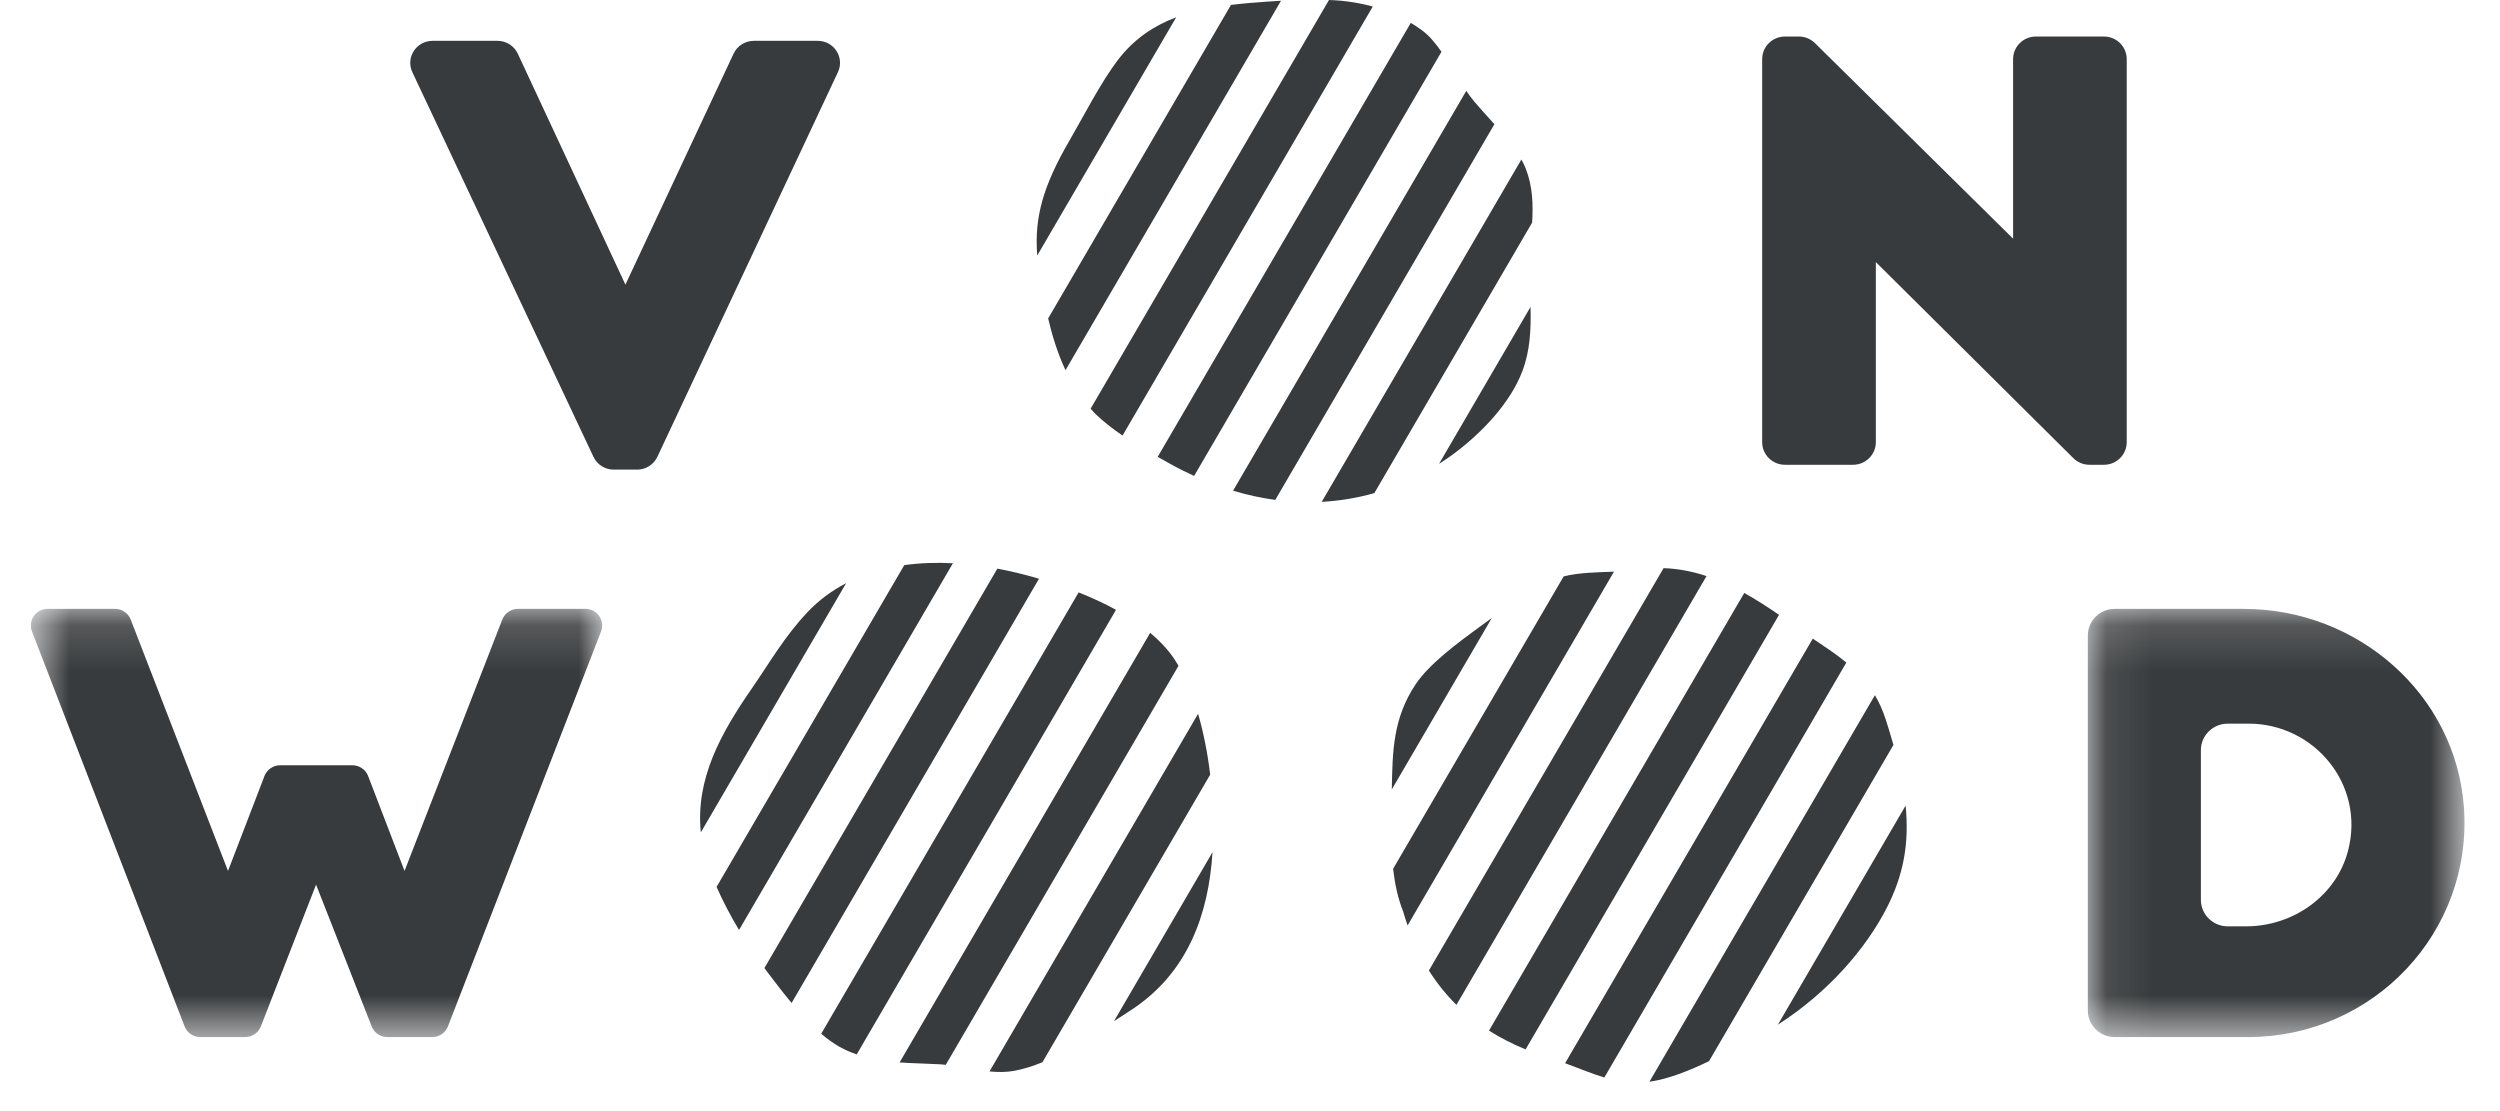
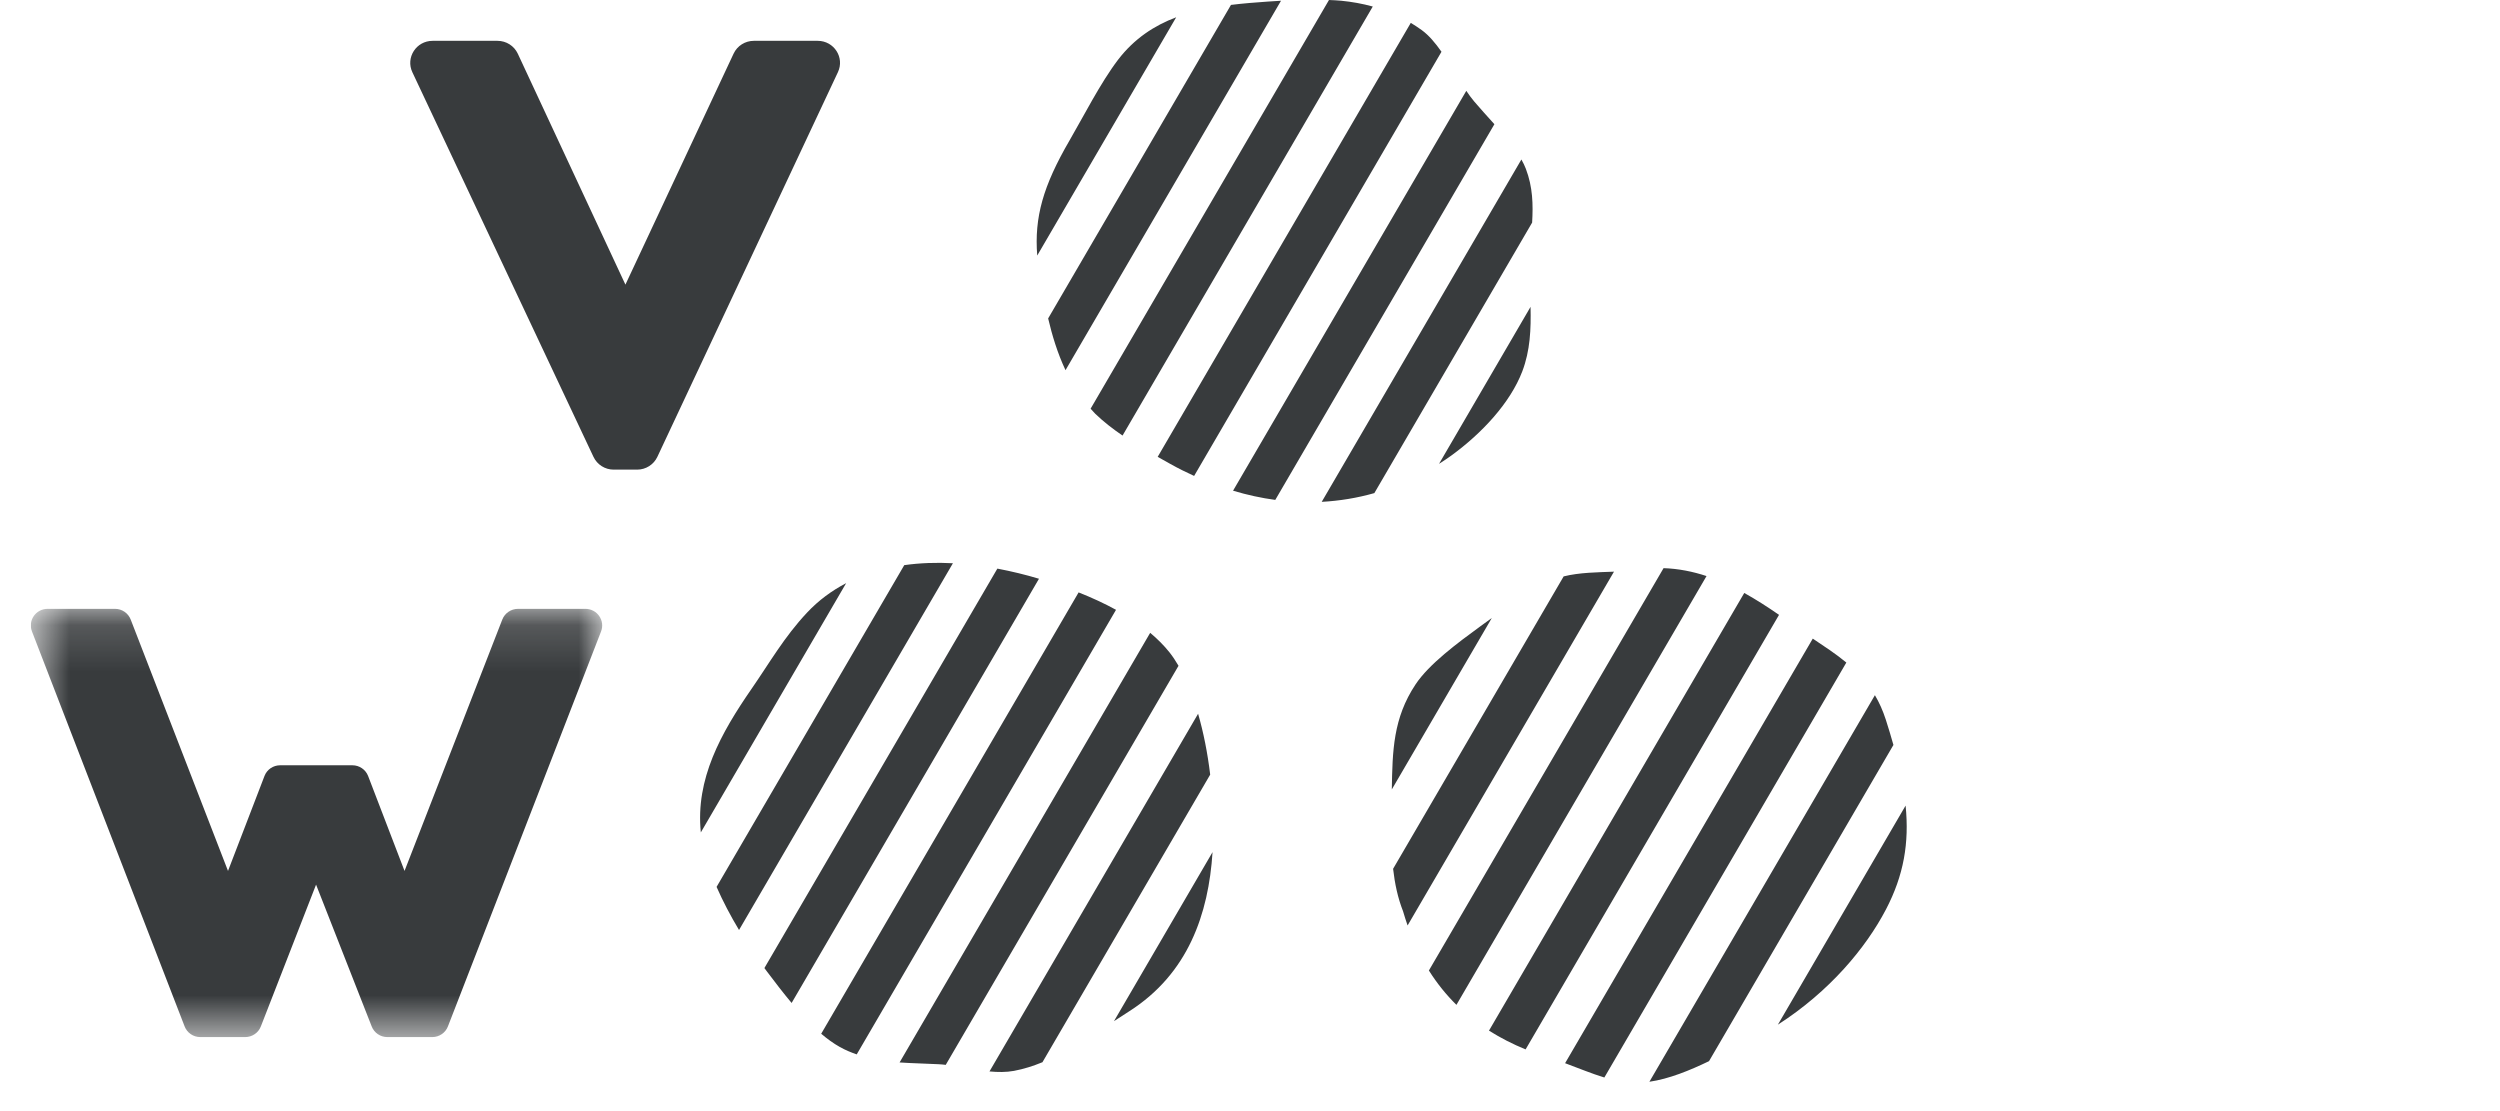
<svg xmlns="http://www.w3.org/2000/svg" width="54" height="24" viewBox="0 0 54 24" fill="none">
  <g clip-path="url(#clip0_378_3518)">
    <mask id="mask0_378_3518" style="mask-type:alpha" maskUnits="userSpaceOnUse" x="45" y="13" width="9" height="10">
-       <path fill-rule="evenodd" clip-rule="evenodd" d="M45.097 13.152H53.233V22.401H45.097V13.152Z" fill="white" />
+       <path fill-rule="evenodd" clip-rule="evenodd" d="M45.097 13.152H53.233V22.401H45.097V13.152" fill="white" />
    </mask>
    <g mask="url(#mask0_378_3518)">
-       <path fill-rule="evenodd" clip-rule="evenodd" d="M48.119 20.009H48.513C49.532 20.009 50.463 19.353 50.718 18.376C51.092 16.943 49.982 15.631 48.574 15.631H48.119C47.799 15.631 47.539 15.887 47.539 16.204V19.435C47.539 19.752 47.799 20.009 48.119 20.009ZM45.677 13.152H48.468C50.929 13.152 53.04 14.998 53.22 17.427C53.421 20.138 51.257 22.401 48.561 22.401H45.677C45.357 22.401 45.097 22.144 45.097 21.827V13.725C45.097 13.408 45.357 13.152 45.677 13.152Z" fill="#383B3D" />
-     </g>
-     <path fill-rule="evenodd" clip-rule="evenodd" d="M44.784 9.896L40.518 5.661V9.552C40.518 9.821 40.297 10.039 40.026 10.039H38.555C38.283 10.039 38.063 9.821 38.063 9.552V1.276C38.063 1.007 38.283 0.789 38.555 0.789H38.856C38.987 0.789 39.112 0.841 39.204 0.932L43.483 5.155V1.276C43.483 1.007 43.703 0.789 43.975 0.789H45.445C45.717 0.789 45.937 1.007 45.937 1.276V9.552C45.937 9.821 45.717 10.039 45.445 10.039H45.132C45.001 10.039 44.876 9.988 44.784 9.896Z" fill="#383B3D" />
+       </g>
    <path fill-rule="evenodd" clip-rule="evenodd" d="M18.099 1.559L14.199 9.868C14.12 10.036 13.95 10.144 13.762 10.144H13.255C13.068 10.144 12.898 10.036 12.819 9.868L8.907 1.56C8.758 1.244 8.991 0.882 9.344 0.882H10.746C10.934 0.882 11.105 0.99 11.184 1.159L13.509 6.148L15.846 1.158C15.925 0.989 16.096 0.882 16.283 0.882H17.663C18.015 0.882 18.248 1.243 18.099 1.559Z" fill="#383B3D" />
    <path fill-rule="evenodd" clip-rule="evenodd" d="M23.658 8.938C23.84 9.113 24.04 9.267 24.247 9.408L29.652 0.141C29.428 0.079 29.201 0.039 28.971 0.016C28.883 0.008 28.795 0.004 28.706 0L23.557 8.828C23.59 8.865 23.623 8.902 23.658 8.938ZM23.015 7.996L27.67 0.016C27.571 0.022 27.472 0.028 27.372 0.035C27.112 0.053 26.849 0.074 26.589 0.106L22.64 6.878C22.725 7.239 22.84 7.624 23.015 7.996ZM25.277 10.02C25.448 10.116 25.62 10.201 25.793 10.28L31.136 1.118C31.005 0.931 30.865 0.763 30.708 0.649C30.63 0.593 30.552 0.542 30.473 0.494L25.006 9.868C25.098 9.92 25.189 9.97 25.277 10.02ZM21.543 12.282L16.511 20.91C16.529 20.934 16.547 20.959 16.565 20.983C16.738 21.213 16.916 21.445 17.099 21.664L22.442 12.501C22.15 12.413 21.848 12.34 21.543 12.282ZM17.432 13.233C16.938 13.759 16.617 14.326 16.235 14.877C15.57 15.839 15.02 16.826 15.138 17.98L18.277 12.596C17.969 12.757 17.683 12.965 17.432 13.233ZM27.546 10.798L32.279 2.683C32.123 2.508 31.968 2.341 31.842 2.191C31.784 2.123 31.728 2.045 31.672 1.962L26.634 10.599C26.939 10.691 27.244 10.757 27.546 10.798ZM20.583 12.166C20.227 12.147 19.874 12.159 19.532 12.207L15.478 19.157C15.614 19.467 15.78 19.783 15.963 20.088L20.583 12.166ZM26.191 18.406L24.062 22.057C24.171 21.985 24.282 21.913 24.394 21.842C25.664 21.031 26.105 19.742 26.191 18.406ZM24.152 1.288C23.773 1.784 23.393 2.534 23.104 3.03C22.529 4.019 22.34 4.692 22.404 5.52L25.406 0.373C24.933 0.552 24.502 0.832 24.152 1.288ZM29.686 10.651L33.094 4.808C33.117 4.421 33.109 4.04 32.958 3.645C32.934 3.58 32.9 3.513 32.862 3.445L28.549 10.84C28.936 10.819 29.317 10.756 29.686 10.651ZM31.347 9.841C32.01 9.359 32.62 8.704 32.881 8.023C33.053 7.572 33.071 7.11 33.06 6.628L31.083 10.019C31.172 9.962 31.261 9.904 31.347 9.841ZM38.427 13.281C38.183 13.112 37.933 12.951 37.676 12.808L32.162 22.262C32.416 22.422 32.681 22.556 32.953 22.667L38.427 13.281ZM32.223 13.349C32.143 13.407 32.061 13.466 31.976 13.528C31.482 13.889 30.868 14.343 30.576 14.783C30.09 15.515 30.078 16.218 30.063 17.052L32.223 13.349ZM23.298 12.796L17.738 22.329C17.869 22.441 18.003 22.538 18.139 22.614C18.259 22.682 18.382 22.732 18.505 22.775L24.106 13.172C23.857 13.035 23.585 12.91 23.298 12.796ZM33.775 12.45L30.091 18.766C30.127 19.084 30.192 19.395 30.306 19.683C30.336 19.789 30.37 19.89 30.404 19.99L34.862 12.348C34.504 12.362 34.115 12.365 33.775 12.45ZM35.933 12.272L30.864 20.963C31.042 21.246 31.242 21.491 31.459 21.705L36.861 12.443C36.565 12.345 36.256 12.283 35.933 12.272ZM25.879 15.417L21.373 23.143C21.554 23.16 21.732 23.162 21.901 23.131C22.11 23.092 22.314 23.027 22.517 22.944L26.14 16.732C26.084 16.264 25.995 15.818 25.879 15.417ZM25.261 14.091C25.142 13.941 25.001 13.801 24.844 13.669L19.431 22.949C19.705 22.968 19.985 22.972 20.27 22.987C20.322 22.989 20.375 22.995 20.428 23.001L25.456 14.381C25.394 14.274 25.329 14.177 25.261 14.091ZM40.736 19.645C41.121 18.908 41.242 18.208 41.161 17.401L38.402 22.133C39.521 21.414 40.301 20.476 40.736 19.645ZM39.881 14.311C39.654 14.123 39.407 13.962 39.156 13.794L33.806 22.965C34.097 23.072 34.374 23.189 34.654 23.274L39.881 14.311ZM36.915 22.921C36.498 23.122 36.05 23.305 35.627 23.366L40.498 15.016C40.59 15.171 40.669 15.346 40.734 15.546C40.794 15.735 40.849 15.915 40.898 16.091L36.915 22.921Z" fill="#383B3D" />
    <mask id="mask1_378_3518" style="mask-type:alpha" maskUnits="userSpaceOnUse" x="0" y="13" width="14" height="10">
      <path fill-rule="evenodd" clip-rule="evenodd" d="M0.665 13.151H13.008V22.401H0.665V13.151Z" fill="white" />
    </mask>
    <g mask="url(#mask1_378_3518)">
      <path fill-rule="evenodd" clip-rule="evenodd" d="M10.85 13.381L8.738 18.812L7.951 16.761C7.897 16.622 7.762 16.53 7.612 16.53H6.051C5.901 16.53 5.766 16.622 5.713 16.761L4.925 18.812L2.823 13.382C2.769 13.243 2.635 13.151 2.485 13.151H1.028C0.774 13.151 0.599 13.403 0.69 13.638L3.988 22.171C4.042 22.31 4.176 22.401 4.327 22.401H5.296C5.446 22.401 5.58 22.31 5.634 22.172L6.827 19.108L8.029 22.172C8.083 22.31 8.217 22.401 8.366 22.401H9.337C9.487 22.401 9.621 22.31 9.675 22.171L12.983 13.639C13.074 13.404 12.899 13.151 12.645 13.151H11.189C11.039 13.151 10.904 13.243 10.85 13.381Z" fill="#383B3D" />
    </g>
  </g>
  <defs>
    <clipPath id="clip0_378_3518">
      <rect width="52.645" height="24" fill="white" transform="translate(0.667)" />
    </clipPath>
  </defs>
</svg>